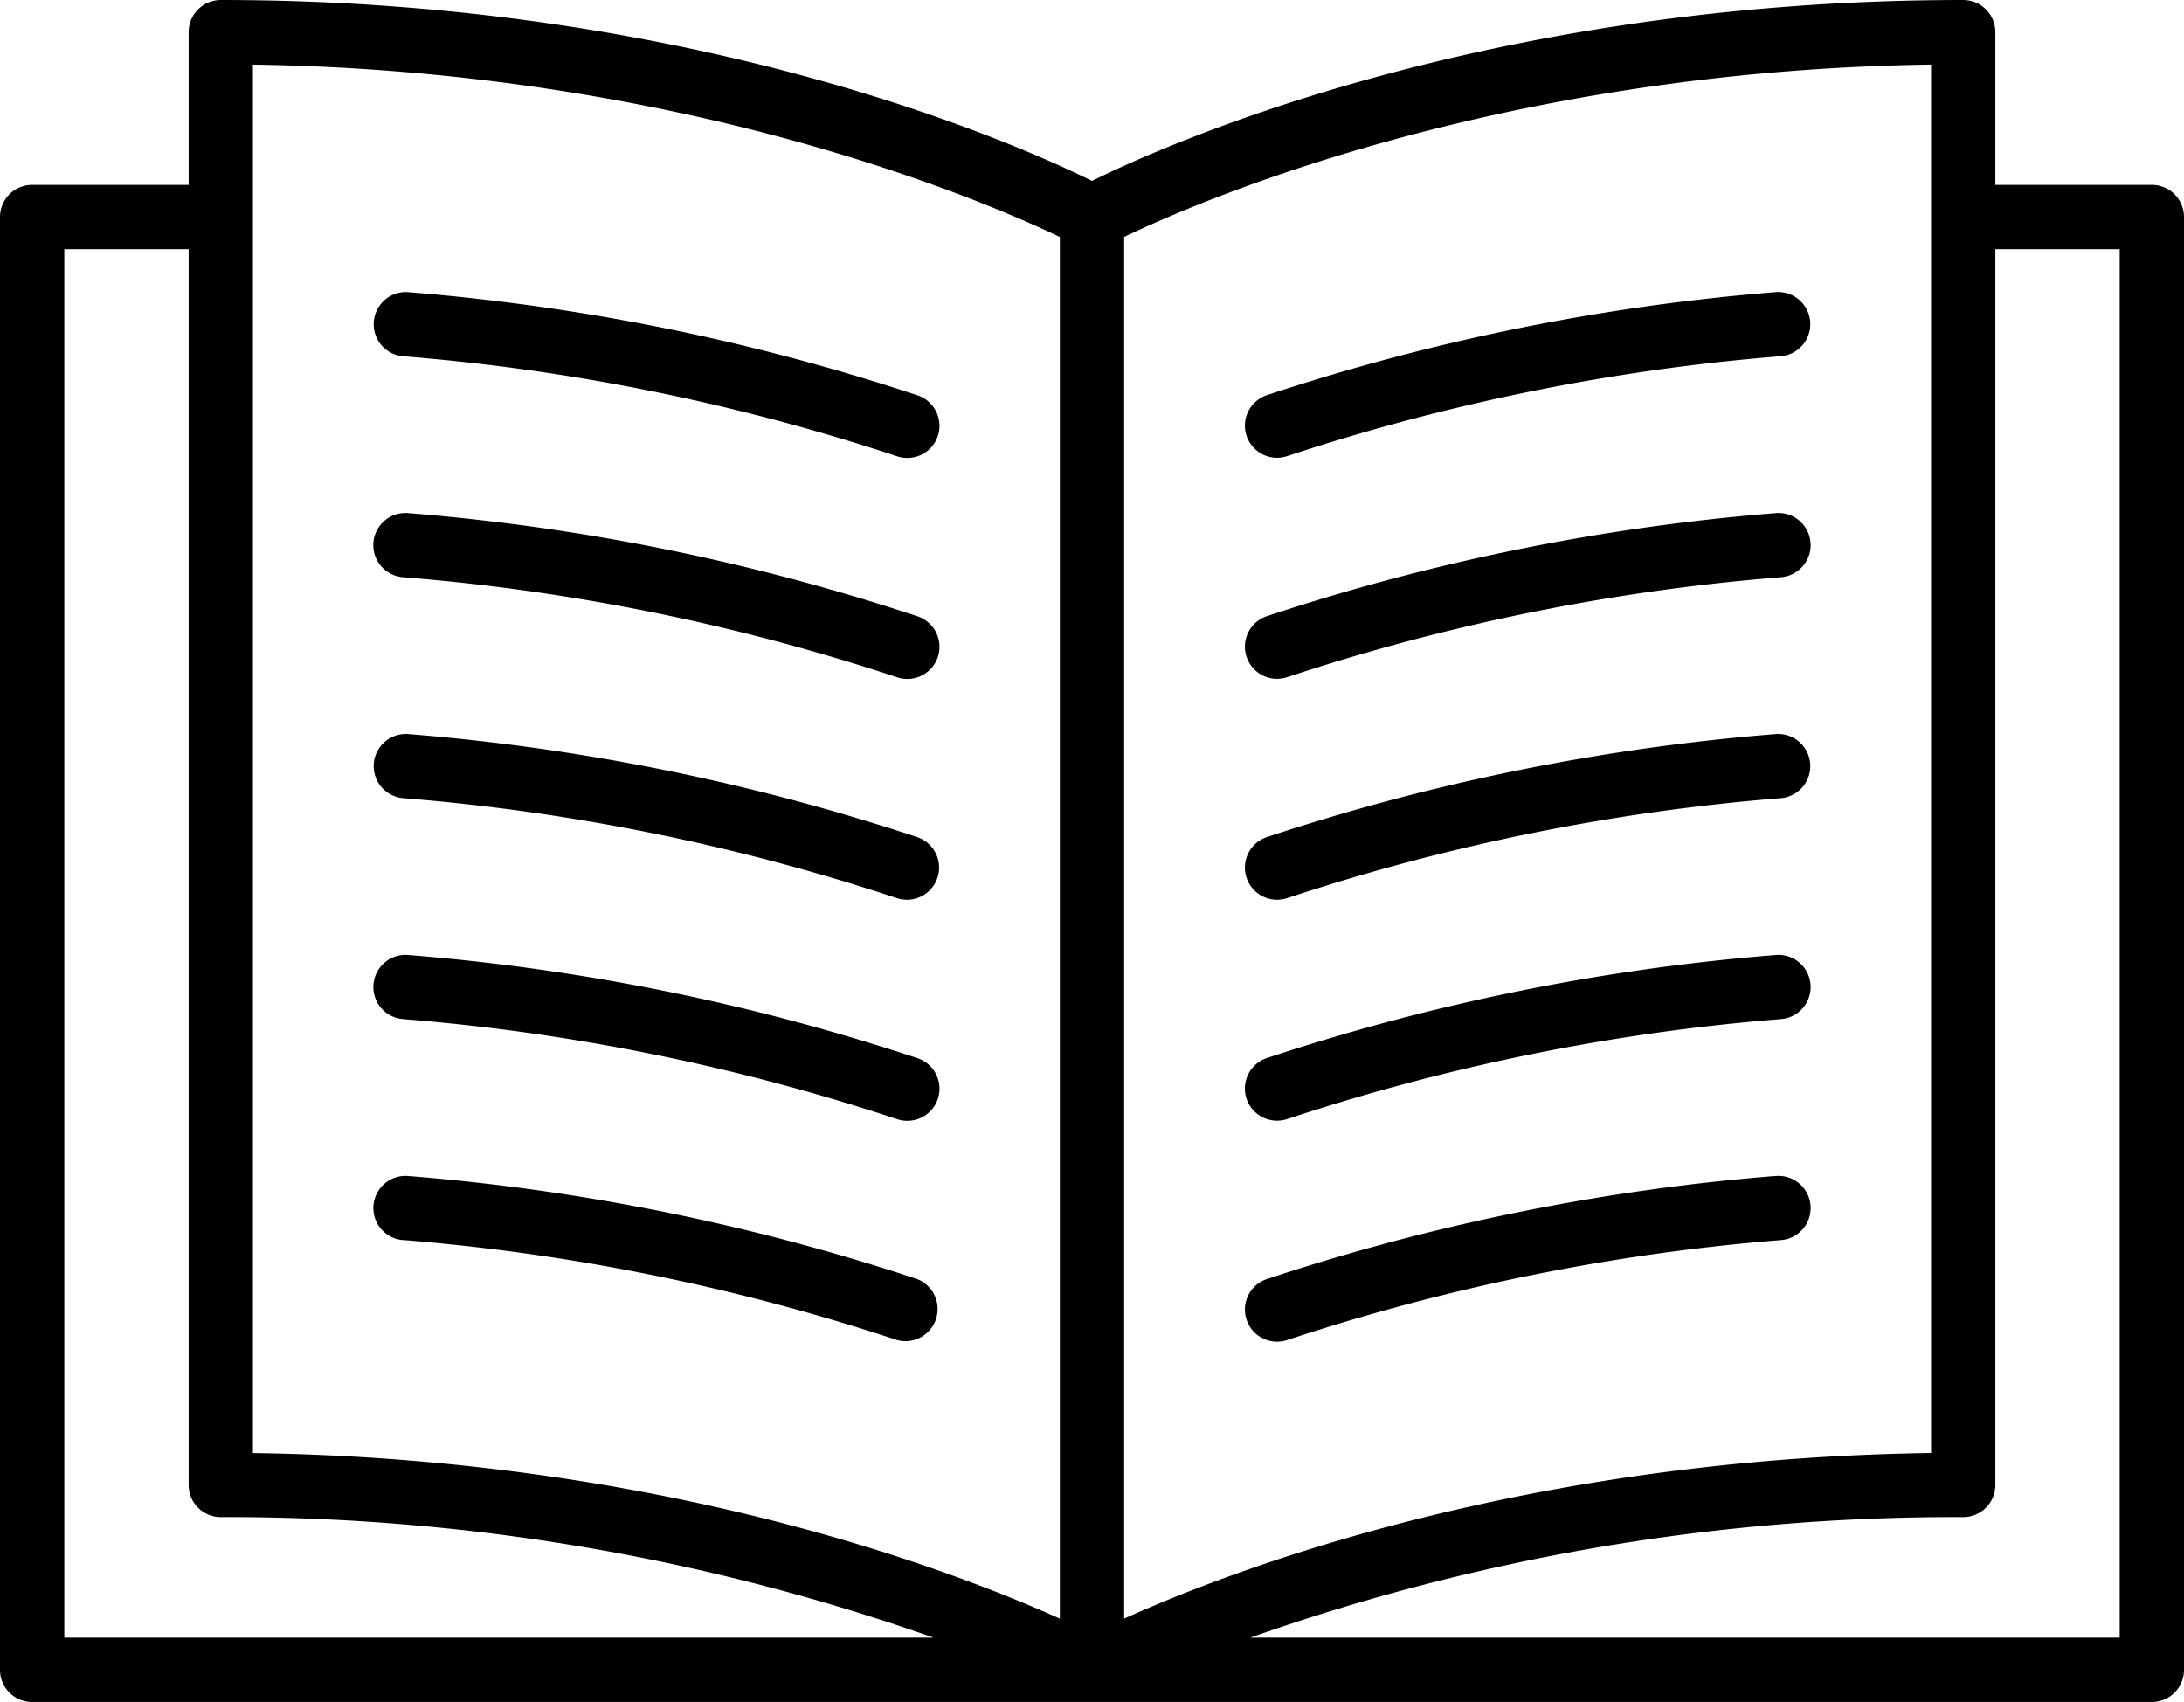
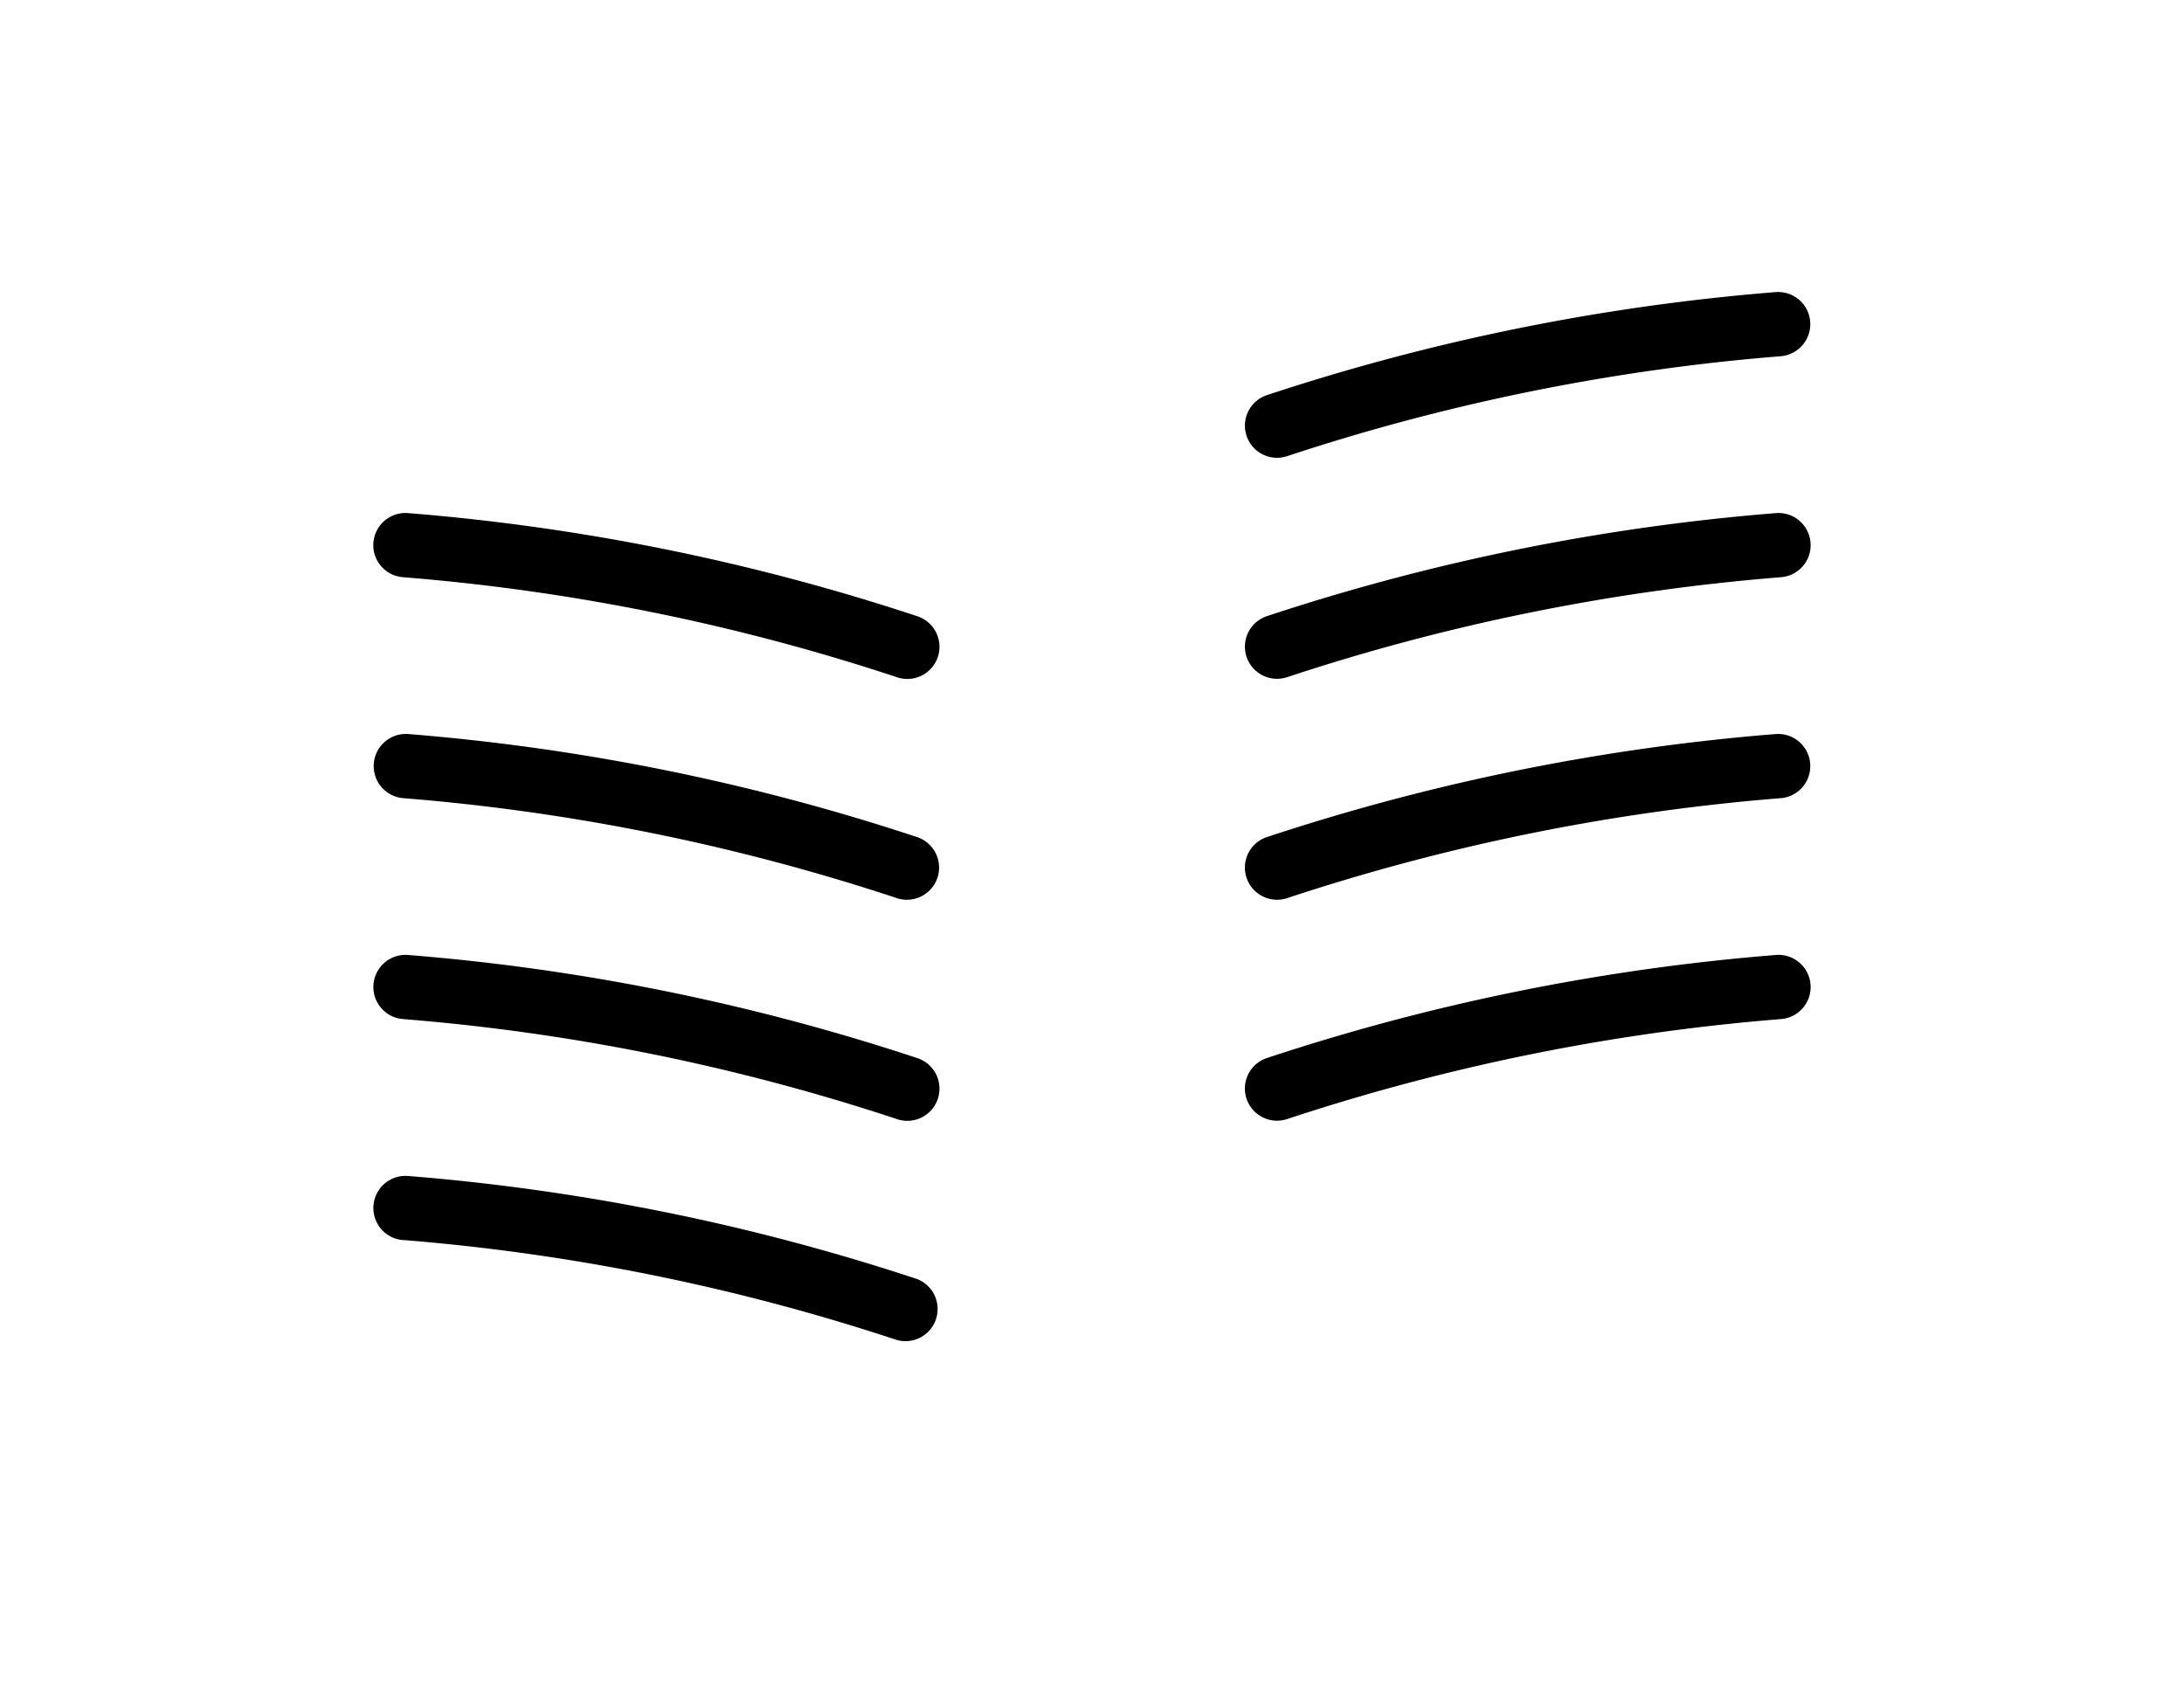
<svg xmlns="http://www.w3.org/2000/svg" width="118.886" height="92.634" viewBox="0 0 118.886 92.634">
-   <path data-name="Path 56" d="M117.136 10.062h-8.519V1.75a1.75 1.75 0 0 0-1.75-1.75C80.975 0 63.421 7.879 59.443 9.846 55.465 7.879 37.91 0 12.019 0a1.75 1.75 0 0 0-1.75 1.75v8.312H1.75A1.75 1.75 0 0 0 0 11.812v79.072a1.75 1.75 0 0 0 1.75 1.75h115.386a1.75 1.75 0 0 0 1.75-1.75V11.817a1.75 1.75 0 0 0-1.75-1.755m-12.019 69.022c-22.2.305-37.982 6.336-43.924 9.012v-75.2c3.935-1.893 20.315-9.039 43.924-9.381ZM13.769 3.517c23.559.343 39.98 7.49 43.924 9.382v75.2c-5.942-2.676-21.729-8.707-43.924-9.012ZM3.5 13.562h6.769v67.26a1.75 1.75 0 0 0 1.75 1.75 115.6 115.6 0 0 1 38.8 6.562H3.5Zm111.886 75.572H68.055a115.4 115.4 0 0 1 38.812-6.562 1.75 1.75 0 0 0 1.75-1.75v-67.26h6.769Z" />
  <path data-name="Path 57" d="M69.517 24.917a1.8 1.8 0 0 0 .558-.092 114.7 114.7 0 0 1 26.861-5.437 1.75 1.75 0 1 0-.287-3.489 118.2 118.2 0 0 0-27.689 5.609 1.75 1.75 0 0 0 .557 3.409" />
  <path data-name="Path 58" d="M69.517 36.946a1.8 1.8 0 0 0 .558-.092 114.6 114.6 0 0 1 26.861-5.437 1.75 1.75 0 1 0-.287-3.488 118.2 118.2 0 0 0-27.689 5.608 1.75 1.75 0 0 0 .557 3.409" />
-   <path data-name="Path 59" d="M96.649 64.004a118.2 118.2 0 0 0-27.69 5.613 1.75 1.75 0 1 0 1.117 3.317 114.6 114.6 0 0 1 26.86-5.438 1.75 1.75 0 1 0-.287-3.488Z" />
  <path data-name="Path 60" d="M69.517 60.997a1.8 1.8 0 0 0 .559-.092 114.6 114.6 0 0 1 26.86-5.438 1.75 1.75 0 1 0-.287-3.488 118 118 0 0 0-27.69 5.609 1.75 1.75 0 0 0 .558 3.409" />
  <path data-name="Path 61" d="M69.517 48.971a1.8 1.8 0 0 0 .559-.091 114.5 114.5 0 0 1 26.86-5.438 1.75 1.75 0 0 0-.287-3.489 118.2 118.2 0 0 0-27.69 5.609 1.75 1.75 0 0 0 .558 3.409" />
-   <path data-name="Path 62" d="M21.95 19.391a114.7 114.7 0 0 1 26.861 5.437 1.75 1.75 0 1 0 1.116-3.317 118.2 118.2 0 0 0-27.691-5.609 1.75 1.75 0 1 0-.286 3.489" />
  <path data-name="Path 63" d="M21.95 31.417a114.6 114.6 0 0 1 26.861 5.438 1.75 1.75 0 1 0 1.116-3.317 118.2 118.2 0 0 0-27.691-5.609 1.75 1.75 0 1 0-.286 3.488" />
  <path data-name="Path 64" d="M21.95 67.492a114.7 114.7 0 0 1 26.861 5.438 1.75 1.75 0 0 0 1.116-3.313 118.2 118.2 0 0 0-27.69-5.609 1.75 1.75 0 1 0-.287 3.488Z" />
  <path data-name="Path 65" d="M21.95 55.467a114.6 114.6 0 0 1 26.861 5.438 1.75 1.75 0 1 0 1.116-3.317 118 118 0 0 0-27.69-5.609 1.75 1.75 0 1 0-.287 3.488" />
  <path data-name="Path 66" d="M21.95 43.442a114.5 114.5 0 0 1 26.861 5.438 1.75 1.75 0 0 0 1.116-3.318 118.2 118.2 0 0 0-27.691-5.609 1.75 1.75 0 0 0-.286 3.489" />
</svg>